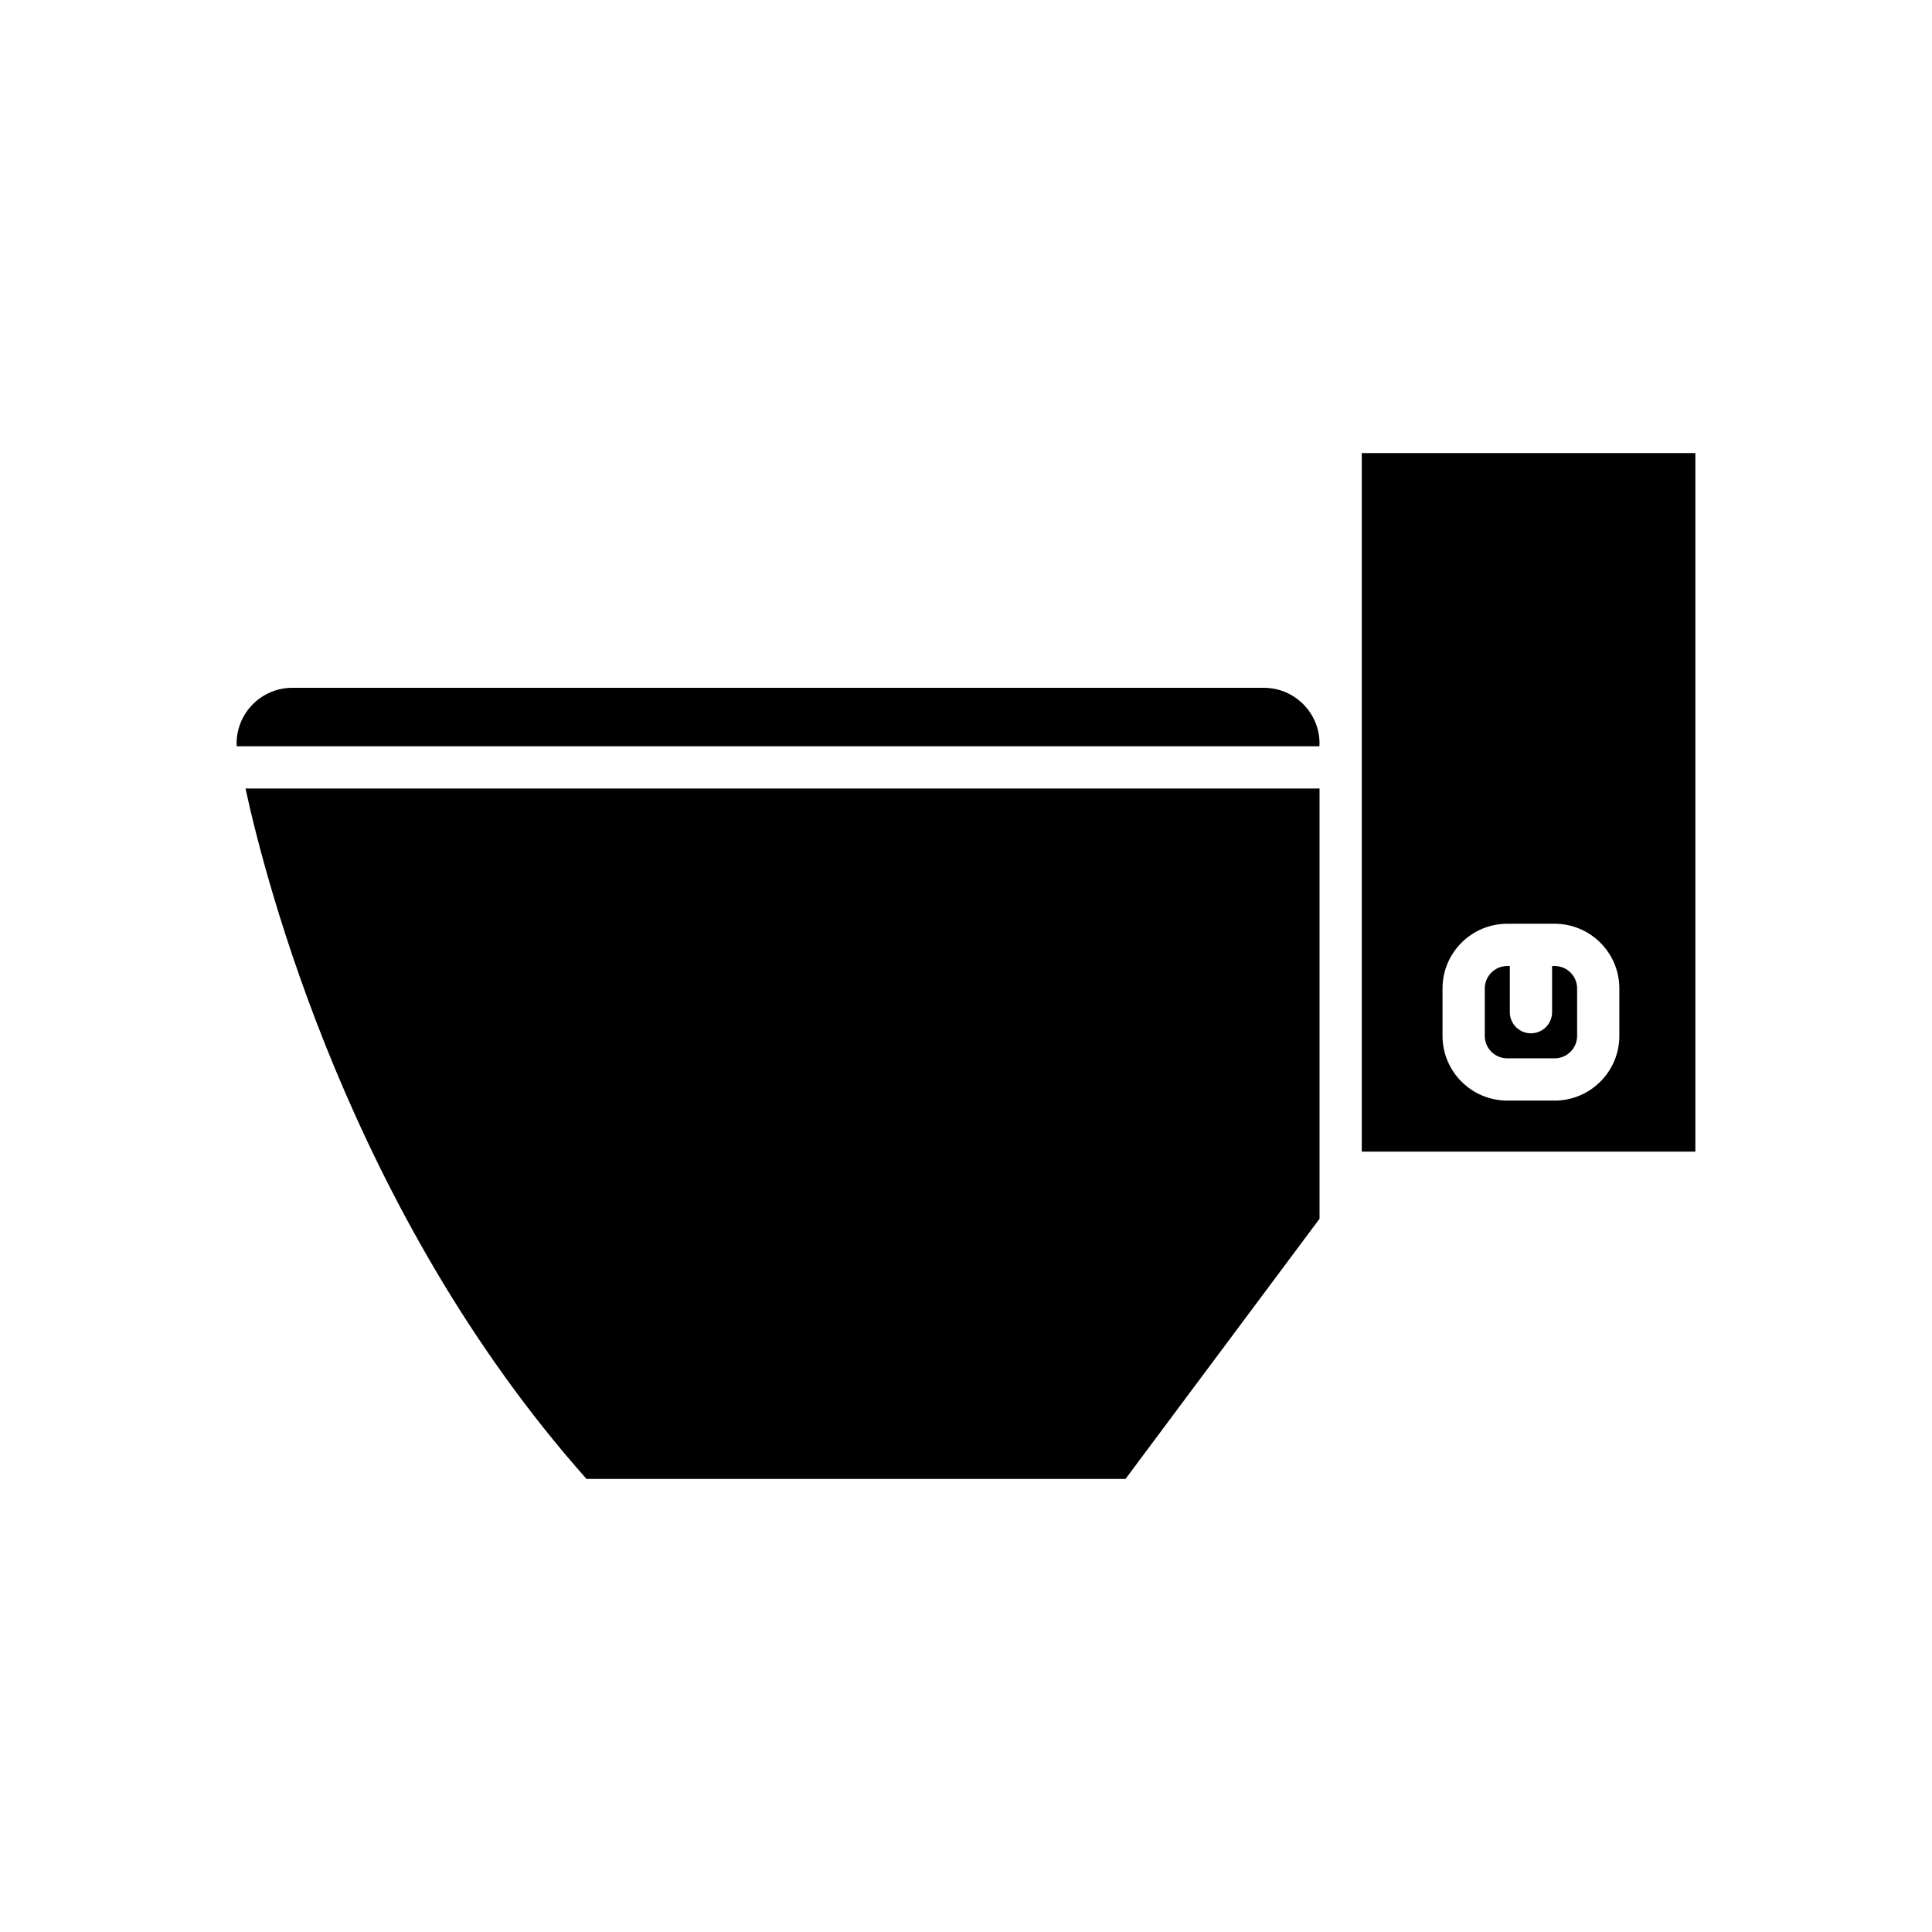
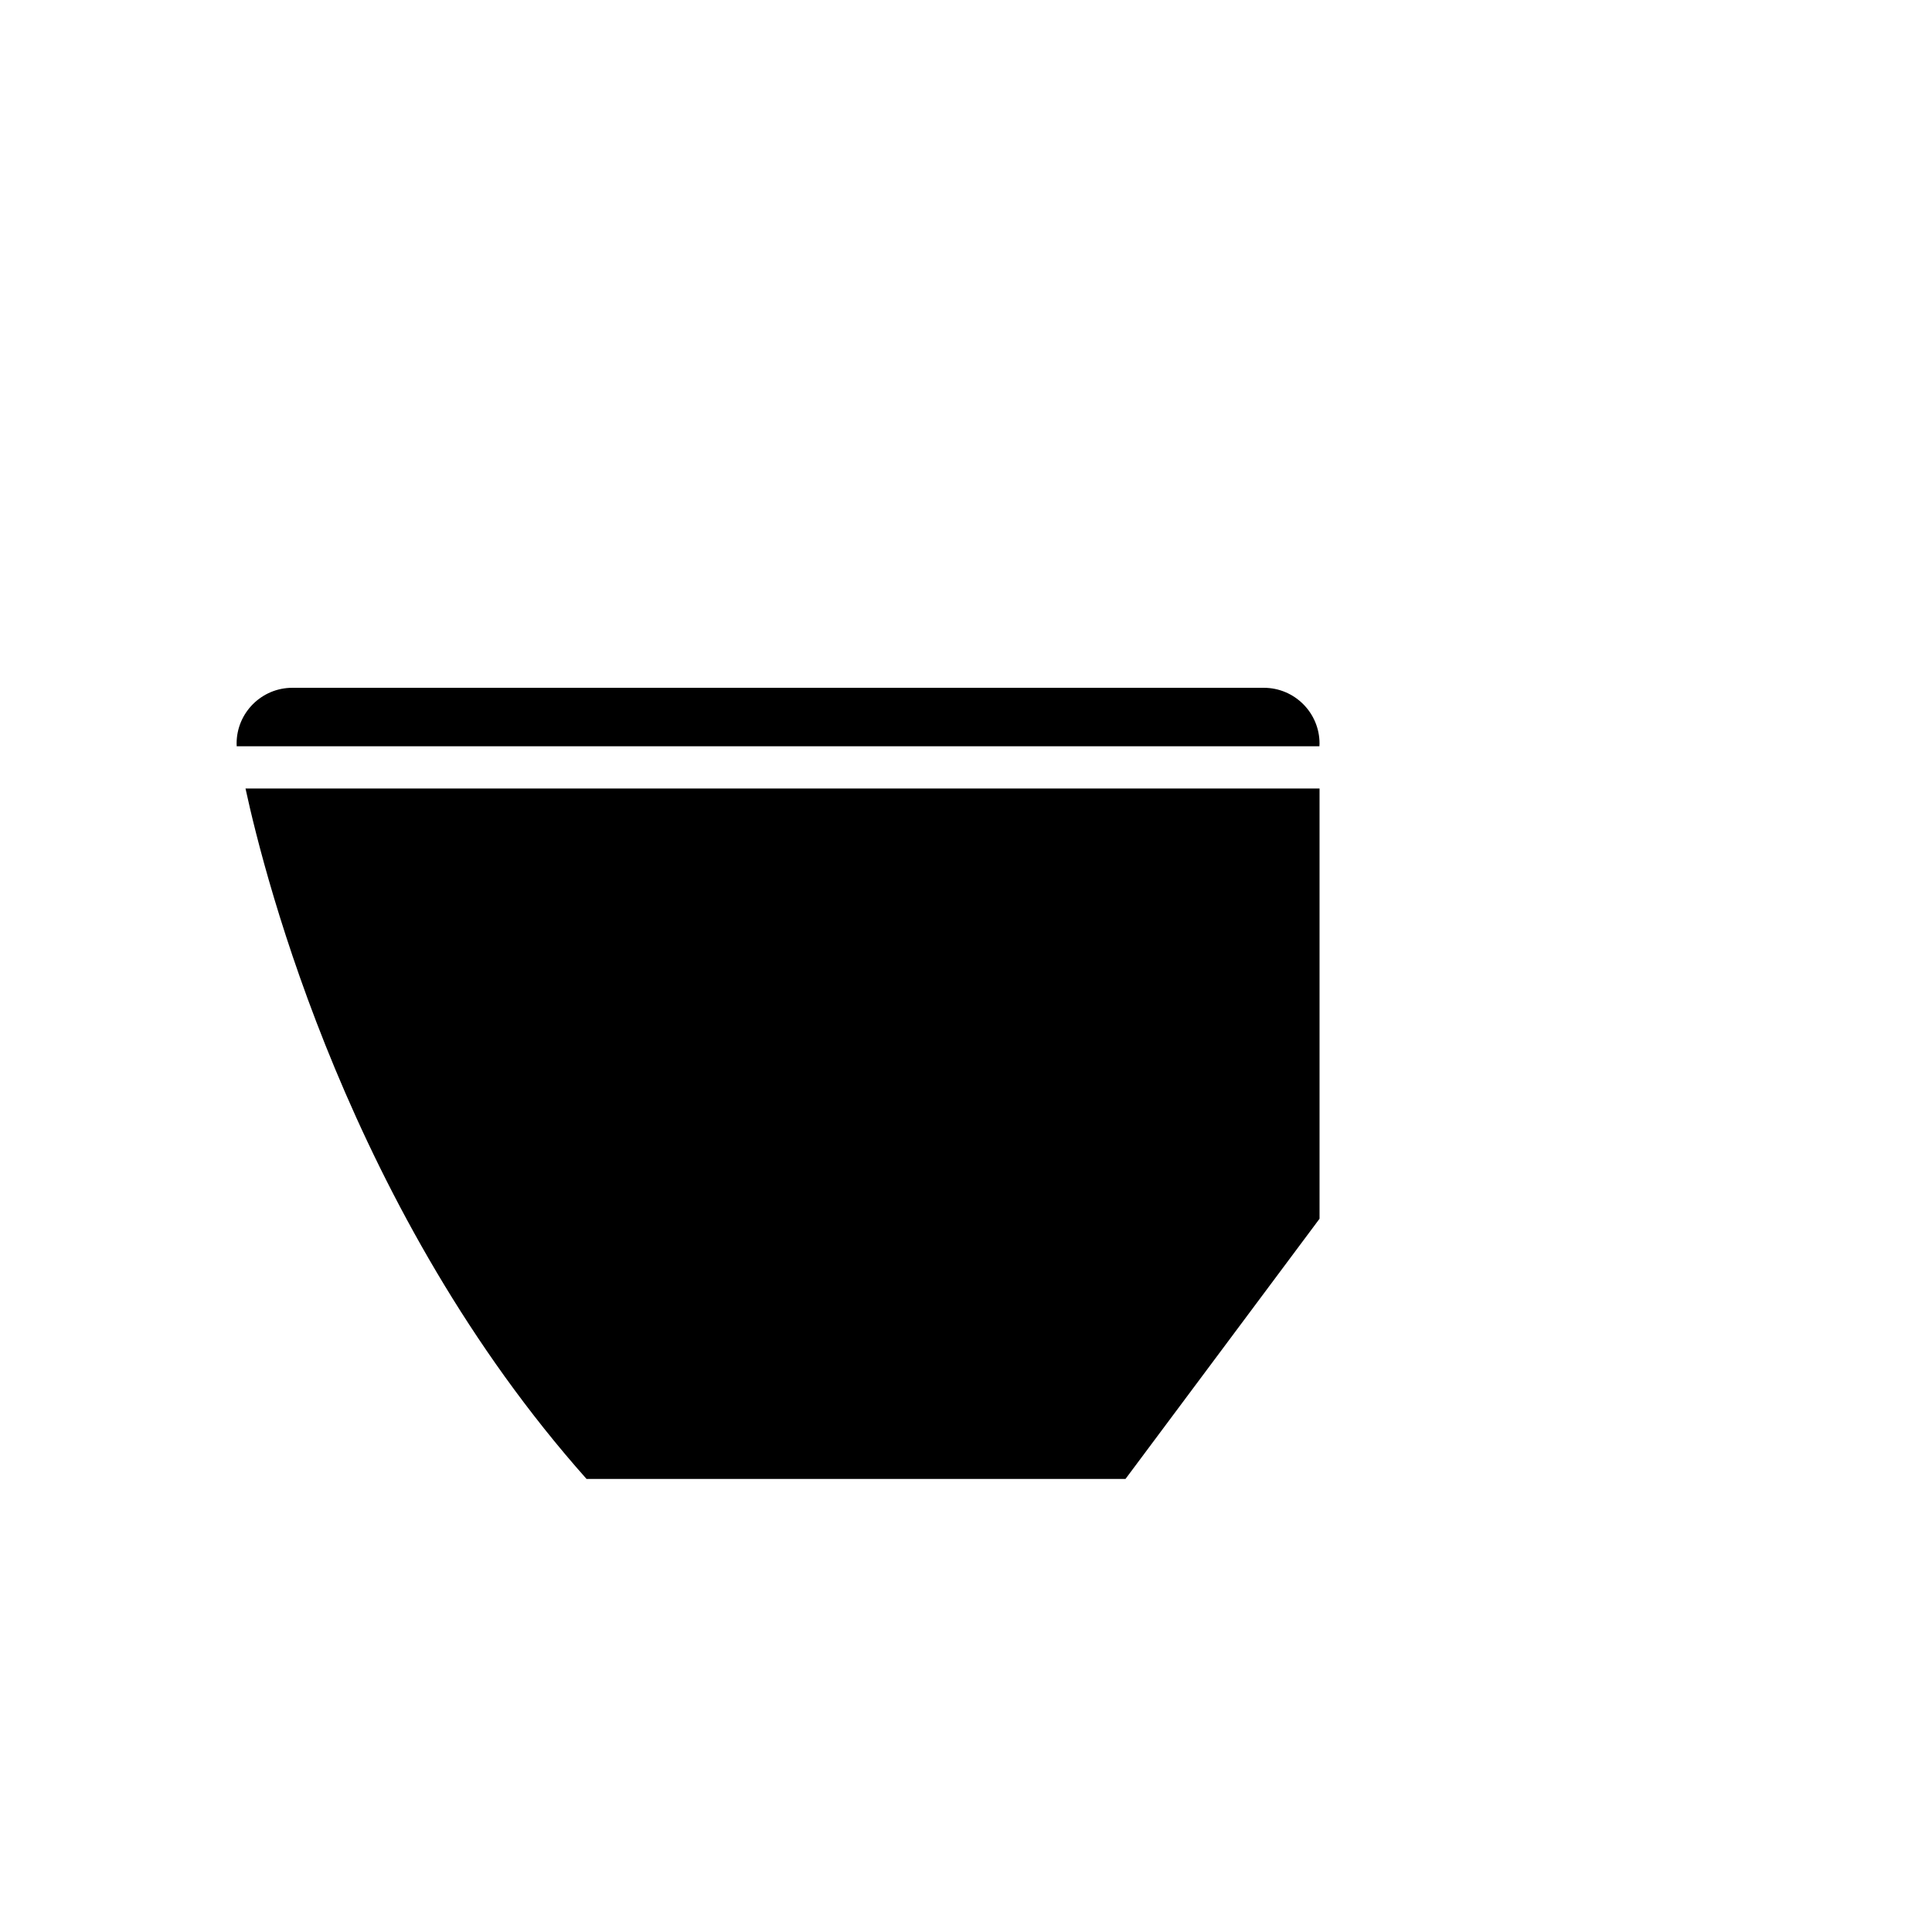
<svg xmlns="http://www.w3.org/2000/svg" fill="#000000" width="800px" height="800px" version="1.1" viewBox="144 144 512 512">
  <g>
    <path d="m442.27 535.93 51.422-68.949v-114.02h-284.63c5.273 24.355 27.855 112.64 90.375 182.97z" />
-     <path d="m493.69 341.04c0-8.145-6.625-14.766-14.766-14.766h-257.45c-8.145 0-14.77 6.621-14.77 14.766 0 0.238 0.008 0.48 0.023 0.723h286.93c0.02-0.246 0.027-0.484 0.027-0.723z" />
-     <path d="m543.44 424.47h12.562c3.281 0 5.953-2.672 5.953-5.953v-12.566c0-3.281-2.672-5.949-5.953-5.949h-0.684v12.238c0 3.09-2.508 5.598-5.598 5.598s-5.598-2.508-5.598-5.598v-12.238h-0.684c-3.281 0-5.957 2.672-5.957 5.953v12.566c0 3.281 2.672 5.949 5.957 5.949z" />
-     <path d="m504.88 449.19h88.406v-185.12h-88.406zm21.402-43.238c0-9.457 7.695-17.148 17.152-17.148h12.562c9.457 0 17.148 7.691 17.148 17.148v12.566c0 9.457-7.691 17.148-17.148 17.148h-12.562c-9.457 0-17.152-7.691-17.152-17.148z" />
+     <path d="m493.69 341.04c0-8.145-6.625-14.766-14.766-14.766h-257.45c-8.145 0-14.77 6.621-14.77 14.766 0 0.238 0.008 0.48 0.023 0.723h286.93z" />
  </g>
</svg>